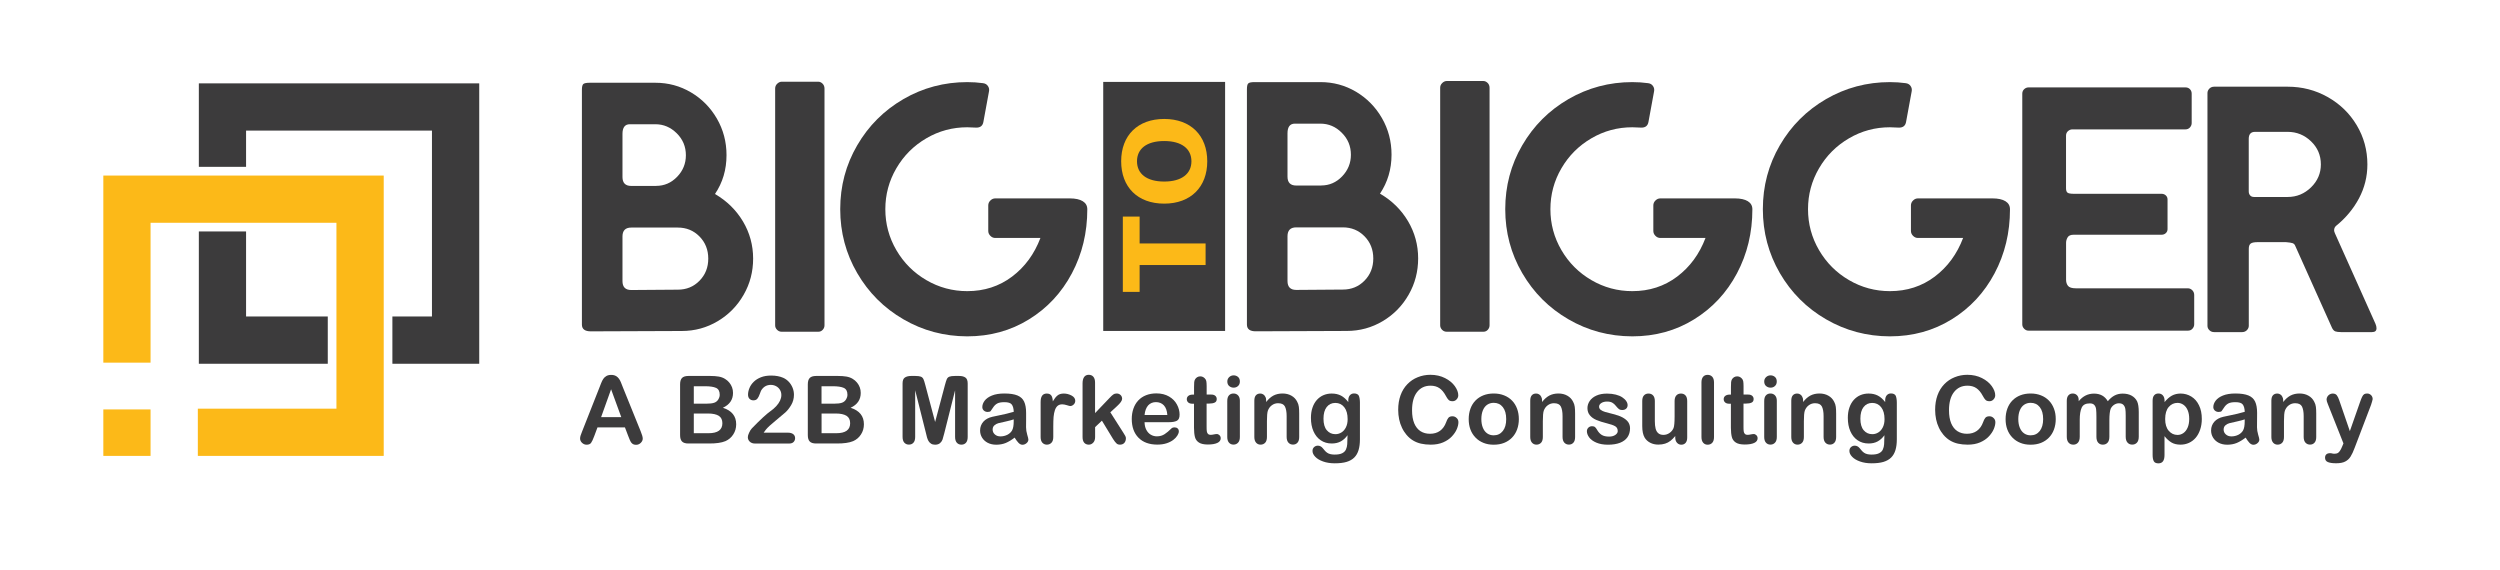
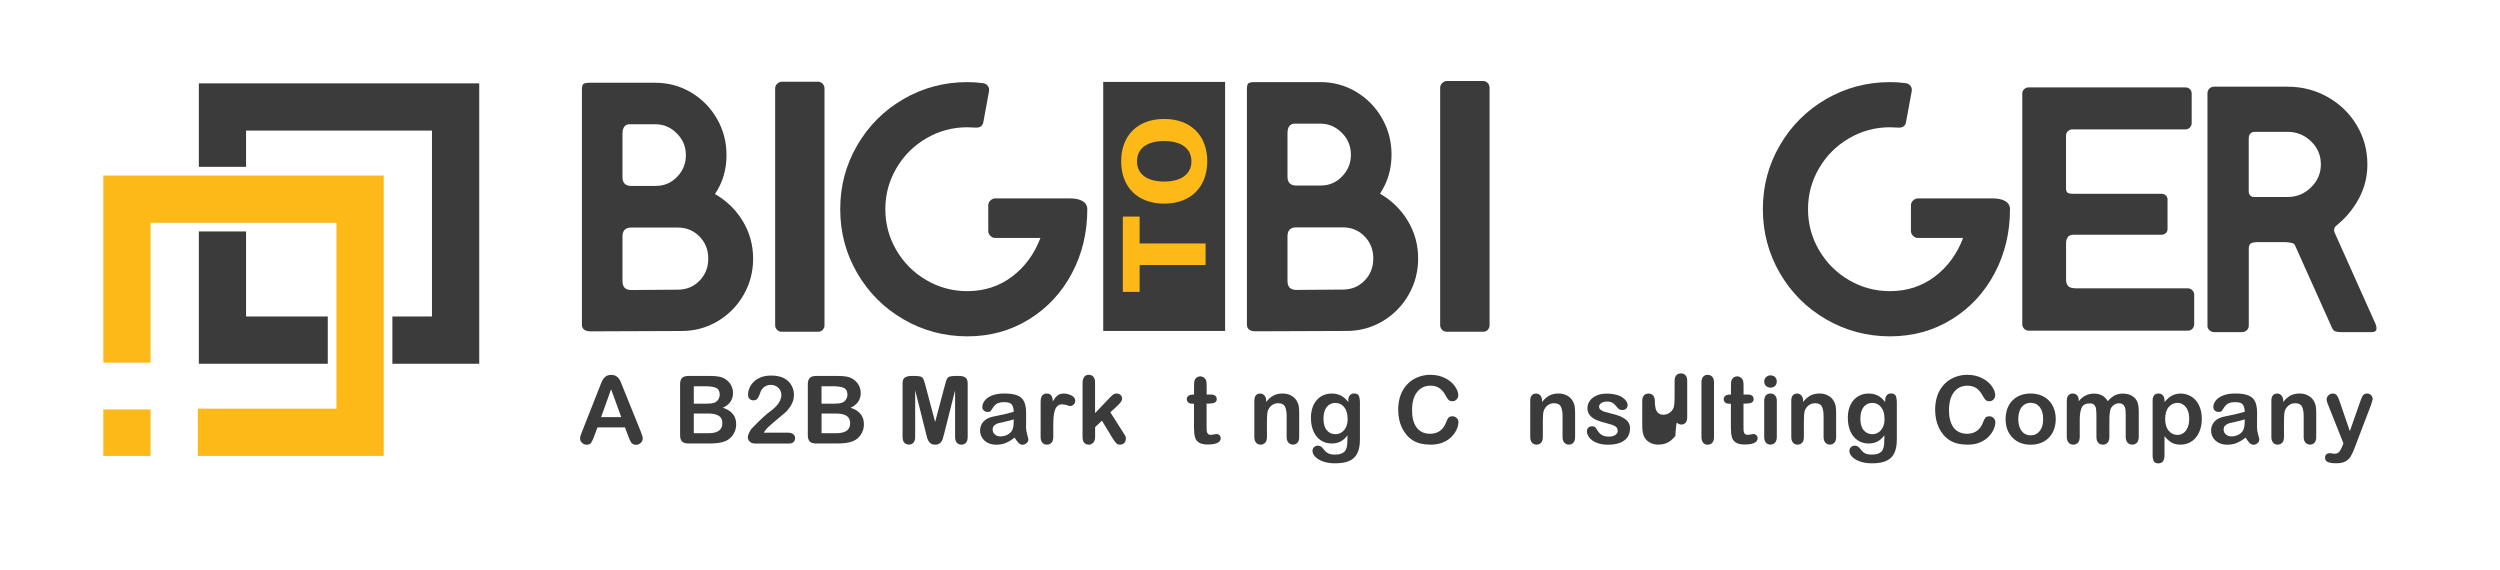
<svg xmlns="http://www.w3.org/2000/svg" version="1.1" id="Layer_1" x="0px" y="0px" viewBox="0 0 496 113" style="enable-background:new 0 0 496 113;" xml:space="preserve">
  <style type="text/css">
	.st0{fill:#3C3B3C;}
	.st1{fill:#FCB918;}
</style>
  <g>
    <rect x="218.88" y="16.25" class="st0" width="24.18" height="49.41" />
    <path class="st0" d="M115.45,64.4V17.84c0-0.61,0.09-1,0.28-1.17c0.18-0.16,0.6-0.25,1.25-0.25h13.06c2.55,0,4.9,0.64,7.05,1.91   c2.15,1.27,3.87,3.01,5.14,5.2c1.27,2.2,1.91,4.61,1.91,7.25c0,2.88-0.76,5.45-2.29,7.71c2.36,1.37,4.21,3.19,5.56,5.45   c1.34,2.26,2.01,4.72,2.01,7.36c0,2.6-0.62,4.99-1.88,7.18c-1.25,2.19-2.96,3.94-5.14,5.24c-2.18,1.3-4.56,1.95-7.15,1.95   l-17.99,0.07C116.05,65.75,115.45,65.3,115.45,64.4 M130.17,36.88c1.62,0,3.01-0.6,4.17-1.8c1.16-1.2,1.74-2.63,1.74-4.28   c0-1.7-0.6-3.15-1.81-4.35c-1.21-1.2-2.62-1.8-4.24-1.8h-5.07c-0.97,0-1.46,0.64-1.46,1.91v8.56c0,1.18,0.58,1.77,1.74,1.77H130.17   z M134.48,57.47c1.71,0,3.15-0.59,4.3-1.77c1.16-1.18,1.74-2.64,1.74-4.39c0-1.74-0.58-3.21-1.74-4.39   c-1.16-1.18-2.59-1.77-4.3-1.77h-9.24c-1.16,0-1.74,0.59-1.74,1.77v8.85c0,1.18,0.58,1.77,1.74,1.77L134.48,57.47z" />
    <path class="st0" d="M154.17,65.43c-0.26-0.26-0.38-0.55-0.38-0.88V17.56c0-0.38,0.14-0.7,0.42-0.96c0.28-0.26,0.58-0.39,0.9-0.39   h7.22c0.32,0,0.61,0.13,0.87,0.39c0.25,0.26,0.38,0.58,0.38,0.96v46.99c0,0.33-0.12,0.63-0.35,0.88c-0.23,0.26-0.53,0.39-0.9,0.39   h-7.22C154.73,65.82,154.42,65.69,154.17,65.43" />
    <path class="st0" d="M179.24,63.35c-3.87-2.24-6.92-5.3-9.17-9.17c-2.25-3.87-3.37-8.09-3.37-12.68s1.12-8.81,3.37-12.67   c2.25-3.87,5.3-6.92,9.17-9.17c3.86-2.24,8.09-3.37,12.67-3.37c1.06,0,2.11,0.07,3.12,0.21c0.42,0.05,0.74,0.23,0.97,0.56   c0.23,0.33,0.3,0.7,0.21,1.11l-1.11,6.04c-0.14,0.74-0.6,1.11-1.39,1.11l-1.81-0.07c-2.92,0-5.63,0.73-8.12,2.19   c-2.5,1.46-4.48,3.44-5.94,5.94c-1.46,2.5-2.19,5.21-2.19,8.12c0,2.92,0.73,5.63,2.19,8.13c1.46,2.5,3.44,4.48,5.94,5.94   c2.5,1.46,5.21,2.19,8.12,2.19c3.38,0,6.34-0.96,8.89-2.88c2.55-1.92,4.42-4.48,5.63-7.67h-8.96c-0.37,0-0.7-0.14-0.97-0.42   c-0.28-0.28-0.42-0.6-0.42-0.97v-5.07c0-0.37,0.14-0.7,0.42-0.97c0.28-0.28,0.6-0.42,0.97-0.42h14.79c1.11,0,1.97,0.19,2.57,0.56   c0.6,0.37,0.9,0.9,0.9,1.6c0,4.63-1.02,8.87-3.06,12.71c-2.04,3.84-4.87,6.89-8.51,9.13c-3.64,2.25-7.72,3.37-12.26,3.37   C187.33,66.72,183.1,65.6,179.24,63.35" />
    <path class="st0" d="M247.39,64.4V17.71c0-0.62,0.09-1.01,0.28-1.17c0.18-0.17,0.6-0.25,1.25-0.25h13.06c2.55,0,4.9,0.64,7.05,1.91   c2.15,1.28,3.87,3.02,5.14,5.22c1.27,2.2,1.91,4.62,1.91,7.27c0,2.88-0.77,5.46-2.29,7.73c2.36,1.37,4.21,3.19,5.56,5.46   c1.34,2.27,2.01,4.73,2.01,7.38c0,2.6-0.62,5-1.88,7.2c-1.25,2.2-2.96,3.95-5.14,5.25c-2.18,1.3-4.56,1.95-7.15,1.95l-17.99,0.07   C247.99,65.75,247.39,65.3,247.39,64.4 M262.11,36.8c1.62,0,3.01-0.6,4.17-1.81c1.16-1.21,1.74-2.64,1.74-4.29   c0-1.7-0.6-3.16-1.81-4.36c-1.2-1.21-2.62-1.81-4.24-1.81h-5.07c-0.97,0-1.46,0.64-1.46,1.92v8.59c0,1.18,0.58,1.77,1.74,1.77   H262.11z M266.42,57.45c1.71,0,3.15-0.59,4.3-1.77c1.16-1.18,1.74-2.65,1.74-4.4c0-1.75-0.58-3.22-1.74-4.4   c-1.16-1.18-2.59-1.77-4.3-1.77h-9.24c-1.16,0-1.74,0.59-1.74,1.77v8.87c0,1.18,0.58,1.77,1.74,1.77L266.42,57.45z" />
    <path class="st0" d="M286.11,65.43c-0.25-0.26-0.38-0.56-0.38-0.89V17.42c0-0.38,0.14-0.7,0.42-0.96c0.28-0.26,0.58-0.39,0.9-0.39   h7.23c0.32,0,0.61,0.13,0.87,0.39c0.25,0.26,0.38,0.58,0.38,0.96v47.12c0,0.33-0.12,0.63-0.35,0.89c-0.23,0.26-0.53,0.39-0.9,0.39   h-7.23C286.67,65.82,286.36,65.69,286.11,65.43" />
-     <path class="st0" d="M311.18,63.35c-3.87-2.24-6.92-5.3-9.17-9.17c-2.25-3.87-3.37-8.09-3.37-12.68s1.12-8.81,3.37-12.67   c2.25-3.87,5.3-6.92,9.17-9.17c3.87-2.24,8.09-3.37,12.67-3.37c1.07,0,2.11,0.07,3.13,0.21c0.42,0.05,0.74,0.23,0.97,0.56   c0.23,0.33,0.3,0.7,0.21,1.11l-1.11,6.04c-0.14,0.74-0.6,1.11-1.39,1.11l-1.81-0.07c-2.92,0-5.63,0.73-8.12,2.19   c-2.5,1.46-4.48,3.44-5.94,5.94c-1.46,2.5-2.19,5.21-2.19,8.12c0,2.92,0.73,5.63,2.19,8.13c1.46,2.5,3.44,4.48,5.94,5.94   c2.5,1.46,5.21,2.19,8.12,2.19c3.38,0,6.34-0.96,8.89-2.88c2.55-1.92,4.42-4.48,5.63-7.67h-8.96c-0.37,0-0.7-0.14-0.97-0.42   c-0.28-0.28-0.42-0.6-0.42-0.97v-5.07c0-0.37,0.14-0.7,0.42-0.97c0.28-0.28,0.6-0.42,0.97-0.42h14.79c1.11,0,1.97,0.19,2.57,0.56   c0.6,0.37,0.9,0.9,0.9,1.6c0,4.63-1.02,8.87-3.06,12.71c-2.04,3.84-4.87,6.89-8.51,9.13c-3.63,2.25-7.72,3.37-12.26,3.37   C319.27,66.72,315.04,65.6,311.18,63.35" />
    <path class="st0" d="M362.29,63.35c-3.87-2.24-6.92-5.3-9.17-9.17c-2.24-3.87-3.37-8.09-3.37-12.68s1.12-8.81,3.37-12.67   c2.25-3.87,5.3-6.92,9.17-9.17c3.87-2.24,8.09-3.37,12.68-3.37c1.06,0,2.11,0.07,3.12,0.21c0.42,0.05,0.74,0.23,0.97,0.56   c0.23,0.33,0.3,0.7,0.21,1.11l-1.11,6.04c-0.14,0.74-0.6,1.11-1.39,1.11l-1.81-0.07c-2.92,0-5.63,0.73-8.12,2.19   c-2.5,1.46-4.48,3.44-5.94,5.94c-1.46,2.5-2.19,5.21-2.19,8.12c0,2.92,0.73,5.63,2.19,8.13c1.46,2.5,3.44,4.48,5.94,5.94   c2.5,1.46,5.21,2.19,8.12,2.19c3.38,0,6.34-0.96,8.89-2.88c2.55-1.92,4.42-4.48,5.63-7.67h-8.96c-0.37,0-0.69-0.14-0.97-0.42   c-0.28-0.28-0.42-0.6-0.42-0.97v-5.07c0-0.37,0.14-0.7,0.42-0.97c0.28-0.28,0.6-0.42,0.97-0.42h14.79c1.11,0,1.97,0.19,2.57,0.56   c0.6,0.37,0.9,0.9,0.9,1.6c0,4.63-1.02,8.87-3.06,12.71c-2.04,3.84-4.87,6.89-8.51,9.13c-3.64,2.25-7.72,3.37-12.26,3.37   C370.38,66.72,366.16,65.6,362.29,63.35" />
    <path class="st0" d="M401.6,65.23c-0.25-0.25-0.38-0.54-0.38-0.87V18.59c0-0.37,0.13-0.67,0.38-0.9c0.25-0.23,0.54-0.35,0.87-0.35   h31.11c0.37,0,0.67,0.11,0.9,0.35c0.23,0.23,0.35,0.53,0.35,0.9v5.83c0,0.32-0.12,0.61-0.35,0.87c-0.23,0.25-0.53,0.38-0.9,0.38   h-22.43c-0.32,0-0.61,0.12-0.87,0.35c-0.25,0.23-0.38,0.53-0.38,0.9v10.21v0.21c0,0.42,0.09,0.71,0.28,0.87   c0.18,0.16,0.63,0.24,1.32,0.24h17.36c0.32,0,0.6,0.1,0.83,0.31c0.23,0.21,0.35,0.48,0.35,0.8v5.9c0,0.32-0.12,0.59-0.35,0.8   c-0.23,0.21-0.51,0.31-0.83,0.31h-17.43c-0.6,0-1.01,0.17-1.21,0.52c-0.21,0.35-0.31,0.71-0.31,1.08v7.36   c0,0.46,0.13,0.86,0.38,1.18c0.25,0.32,0.78,0.49,1.56,0.49h22.23c0.32,0,0.61,0.13,0.87,0.38c0.25,0.26,0.38,0.57,0.38,0.94v5.83   c0,0.32-0.12,0.61-0.35,0.87c-0.23,0.26-0.53,0.38-0.9,0.38h-31.6C402.14,65.61,401.85,65.48,401.6,65.23" />
    <path class="st0" d="M438.34,65.51c-0.26-0.25-0.38-0.54-0.38-0.87V18.45c0-0.32,0.13-0.61,0.38-0.87   c0.25-0.25,0.57-0.38,0.94-0.38h14.58c2.87,0,5.52,0.68,7.95,2.05c2.43,1.37,4.35,3.23,5.76,5.59c1.41,2.36,2.12,4.96,2.12,7.78   c0,2.41-0.56,4.65-1.67,6.74c-1.11,2.08-2.62,3.89-4.51,5.42c-0.28,0.23-0.42,0.53-0.42,0.9c0,0.14,0.02,0.25,0.07,0.35   c0.05,0.09,0.07,0.16,0.07,0.21l8.06,17.99c0.14,0.32,0.21,0.62,0.21,0.9c0,0.51-0.3,0.76-0.9,0.76h-6.11   c-0.51,0-0.89-0.05-1.15-0.14c-0.25-0.09-0.48-0.32-0.66-0.69l-7.29-16.25c-0.1-0.28-0.27-0.46-0.52-0.56   c-0.26-0.09-0.71-0.16-1.35-0.21h-5.56c-0.69,0-1.17,0.09-1.42,0.28c-0.25,0.19-0.38,0.53-0.38,1.04v15.28   c0,0.32-0.13,0.61-0.38,0.87c-0.25,0.25-0.57,0.38-0.94,0.38h-5.56C438.9,65.89,438.59,65.76,438.34,65.51 M453.86,39.08   c1.81,0,3.35-0.64,4.65-1.91c1.3-1.27,1.95-2.79,1.95-4.55c0-1.81-0.65-3.33-1.95-4.58c-1.3-1.25-2.85-1.88-4.65-1.88h-6.46   c-0.83,0-1.25,0.46-1.25,1.39v10.42c0,0.32,0.09,0.59,0.28,0.8c0.18,0.21,0.44,0.31,0.76,0.31H453.86z" />
    <g>
      <rect x="20.5" y="81.23" class="st1" width="9.37" height="9.22" />
      <polygon class="st1" points="20.5,34.83 20.5,71.95 29.87,71.95 29.87,44.2 66.75,44.2 66.75,81.08 39.25,81.08 39.25,90.45     76.13,90.45 76.13,34.83   " />
      <polygon class="st0" points="39.45,45.92 39.45,72.17 65.03,72.17 65.03,62.79 48.82,62.79 48.82,45.92   " />
      <polygon class="st0" points="39.45,16.54 39.45,33.1 48.82,33.1 48.82,25.91 85.7,25.91 85.7,62.79 77.85,62.79 77.85,72.17     95.08,72.17 95.08,16.54   " />
    </g>
    <polygon class="st1" points="226.1,48.3 239.19,48.3 239.19,52.58 226.1,52.58 226.1,57.91 222.77,57.91 222.77,42.97 226.1,42.97     " />
    <path class="st1" d="M230.98,23.6c5.26,0,8.54,3.28,8.54,8.4c0,5.11-3.28,8.4-8.54,8.4c-5.28,0-8.54-3.28-8.54-8.4   C222.44,26.88,225.7,23.6,230.98,23.6 M230.98,27.98c-3.5,0-5.4,1.55-5.4,4.02c0,2.47,1.91,4.02,5.4,4.02c3.47,0,5.4-1.55,5.4-4.02   C236.38,29.53,234.45,27.98,230.98,27.98" />
    <g>
      <path class="st0" d="M124.63,86.48l-0.64-1.68h-5.45l-0.64,1.72c-0.25,0.67-0.46,1.12-0.64,1.36c-0.18,0.23-0.47,0.35-0.87,0.35    c-0.34,0-0.64-0.12-0.91-0.37c-0.26-0.25-0.39-0.53-0.39-0.85c0-0.18,0.03-0.37,0.09-0.57c0.06-0.19,0.16-0.47,0.3-0.81l3.43-8.7    c0.1-0.25,0.21-0.55,0.35-0.9c0.14-0.35,0.28-0.64,0.44-0.87c0.16-0.23,0.36-0.42,0.61-0.56c0.25-0.14,0.56-0.22,0.94-0.22    c0.38,0,0.69,0.07,0.95,0.22c0.25,0.14,0.46,0.33,0.61,0.55c0.16,0.23,0.29,0.47,0.39,0.73c0.11,0.26,0.24,0.6,0.41,1.04l3.5,8.65    c0.27,0.66,0.41,1.14,0.41,1.44c0,0.31-0.13,0.6-0.39,0.85c-0.26,0.26-0.57,0.39-0.94,0.39c-0.21,0-0.4-0.04-0.55-0.11    c-0.15-0.08-0.28-0.18-0.38-0.31c-0.1-0.13-0.22-0.33-0.33-0.6C124.82,86.92,124.72,86.68,124.63,86.48z M119.26,82.76h4    l-2.02-5.53L119.26,82.76z" />
      <path class="st0" d="M140.68,87.99h-4.1c-0.59,0-1.01-0.13-1.27-0.4s-0.38-0.69-0.38-1.27V76.26c0-0.59,0.13-1.02,0.39-1.28    c0.26-0.26,0.68-0.39,1.26-0.39h4.34c0.64,0,1.19,0.04,1.66,0.12c0.47,0.08,0.89,0.23,1.26,0.46c0.32,0.19,0.6,0.43,0.84,0.72    c0.24,0.29,0.43,0.61,0.56,0.96c0.13,0.35,0.19,0.72,0.19,1.11c0,1.34-0.67,2.32-2.01,2.94c1.76,0.56,2.64,1.65,2.64,3.27    c0,0.75-0.19,1.42-0.58,2.02c-0.38,0.6-0.9,1.04-1.55,1.33c-0.41,0.17-0.88,0.29-1.41,0.36C142,87.96,141.38,87.99,140.68,87.99z     M137.65,76.63v3.46h2.49c0.68,0,1.2-0.06,1.57-0.19c0.37-0.13,0.65-0.37,0.85-0.73c0.15-0.26,0.23-0.54,0.23-0.86    c0-0.68-0.24-1.13-0.72-1.35c-0.48-0.22-1.22-0.33-2.2-0.33H137.65z M140.47,82.04h-2.82v3.91h2.92c1.83,0,2.75-0.66,2.75-1.98    c0-0.68-0.24-1.17-0.71-1.47C142.13,82.2,141.42,82.04,140.47,82.04z" />
      <path class="st0" d="M151.51,85.84h4.77c0.48,0,0.84,0.1,1.09,0.29c0.25,0.2,0.38,0.46,0.38,0.8c0,0.3-0.1,0.55-0.3,0.76    c-0.2,0.21-0.5,0.31-0.9,0.31h-6.73c-0.46,0-0.81-0.13-1.07-0.38c-0.26-0.25-0.38-0.55-0.38-0.89c0-0.22,0.08-0.51,0.25-0.87    c0.16-0.36,0.34-0.65,0.54-0.86c0.81-0.84,1.54-1.56,2.19-2.16c0.65-0.6,1.12-0.99,1.4-1.18c0.5-0.35,0.92-0.71,1.25-1.07    c0.33-0.36,0.58-0.72,0.76-1.1c0.17-0.37,0.26-0.74,0.26-1.1c0-0.39-0.09-0.74-0.28-1.05c-0.19-0.31-0.44-0.55-0.76-0.72    c-0.32-0.17-0.67-0.26-1.05-0.26c-0.8,0-1.43,0.35-1.88,1.05c-0.06,0.09-0.16,0.34-0.31,0.75c-0.14,0.41-0.3,0.72-0.48,0.94    c-0.18,0.22-0.44,0.33-0.79,0.33c-0.3,0-0.56-0.1-0.76-0.3c-0.2-0.2-0.3-0.48-0.3-0.82c0-0.42,0.09-0.86,0.28-1.32    c0.19-0.46,0.47-0.87,0.85-1.24c0.37-0.37,0.85-0.67,1.43-0.9c0.58-0.23,1.25-0.34,2.02-0.34c0.93,0,1.73,0.15,2.39,0.44    c0.43,0.19,0.8,0.46,1.12,0.8c0.32,0.34,0.57,0.74,0.75,1.18c0.18,0.45,0.27,0.91,0.27,1.39c0,0.76-0.19,1.44-0.56,2.06    s-0.76,1.1-1.15,1.45c-0.39,0.35-1.04,0.9-1.96,1.65c-0.92,0.75-1.55,1.33-1.89,1.75C151.81,85.41,151.66,85.61,151.51,85.84z" />
      <path class="st0" d="M166.02,87.99h-4.1c-0.59,0-1.01-0.13-1.27-0.4s-0.38-0.69-0.38-1.27V76.26c0-0.59,0.13-1.02,0.39-1.28    s0.68-0.39,1.26-0.39h4.34c0.64,0,1.19,0.04,1.66,0.12c0.47,0.08,0.89,0.23,1.26,0.46c0.32,0.19,0.6,0.43,0.84,0.72    c0.24,0.29,0.43,0.61,0.56,0.96c0.13,0.35,0.19,0.72,0.19,1.11c0,1.34-0.67,2.32-2.01,2.94c1.76,0.56,2.64,1.65,2.64,3.27    c0,0.75-0.19,1.42-0.58,2.02c-0.38,0.6-0.9,1.04-1.55,1.33c-0.41,0.17-0.88,0.29-1.41,0.36    C167.34,87.96,166.72,87.99,166.02,87.99z M162.99,76.63v3.46h2.49c0.68,0,1.2-0.06,1.57-0.19c0.37-0.13,0.65-0.37,0.85-0.73    c0.15-0.26,0.23-0.54,0.23-0.86c0-0.68-0.24-1.13-0.72-1.35c-0.48-0.22-1.22-0.33-2.2-0.33H162.99z M165.82,82.04h-2.82v3.91h2.92    c1.83,0,2.75-0.66,2.75-1.98c0-0.68-0.24-1.17-0.71-1.47C167.47,82.2,166.76,82.04,165.82,82.04z" />
      <path class="st0" d="M183.72,85.97l-2.15-8.54v9.25c0,0.51-0.11,0.9-0.34,1.15c-0.23,0.26-0.53,0.38-0.91,0.38    c-0.37,0-0.66-0.13-0.9-0.38c-0.23-0.25-0.35-0.64-0.35-1.16V76.08c0-0.58,0.15-0.98,0.46-1.18c0.3-0.2,0.72-0.31,1.23-0.31h0.84    c0.51,0,0.87,0.05,1.1,0.14c0.23,0.09,0.4,0.26,0.51,0.49c0.11,0.24,0.23,0.62,0.37,1.16l1.95,7.34l1.95-7.34    c0.14-0.54,0.27-0.92,0.37-1.16c0.11-0.24,0.28-0.4,0.51-0.49c0.23-0.09,0.6-0.14,1.1-0.14h0.84c0.52,0,0.93,0.1,1.23,0.31    c0.3,0.2,0.46,0.6,0.46,1.18v10.61c0,0.51-0.11,0.9-0.34,1.15c-0.23,0.26-0.53,0.38-0.92,0.38c-0.36,0-0.66-0.13-0.89-0.38    c-0.23-0.26-0.35-0.64-0.35-1.15v-9.25l-2.15,8.54c-0.14,0.55-0.25,0.96-0.34,1.22c-0.09,0.26-0.25,0.5-0.49,0.71    c-0.24,0.21-0.57,0.32-0.99,0.32c-0.32,0-0.59-0.07-0.8-0.21s-0.39-0.31-0.51-0.53s-0.22-0.45-0.29-0.71    C183.86,86.52,183.79,86.25,183.72,85.97z" />
      <path class="st0" d="M201.3,86.82c-0.6,0.47-1.19,0.82-1.75,1.06c-0.56,0.23-1.2,0.35-1.9,0.35c-0.64,0-1.2-0.13-1.69-0.38    c-0.48-0.25-0.86-0.6-1.12-1.03c-0.26-0.43-0.39-0.9-0.39-1.41c0-0.68,0.22-1.26,0.65-1.75c0.43-0.48,1.03-0.8,1.78-0.97    c0.16-0.04,0.55-0.12,1.18-0.25c0.63-0.13,1.16-0.25,1.61-0.35c0.45-0.11,0.93-0.24,1.46-0.39c-0.03-0.66-0.16-1.14-0.4-1.45    c-0.23-0.31-0.72-0.46-1.46-0.46c-0.63,0-1.11,0.09-1.43,0.27c-0.32,0.18-0.59,0.44-0.82,0.8c-0.23,0.35-0.39,0.59-0.48,0.7    c-0.09,0.11-0.3,0.17-0.61,0.17c-0.28,0-0.52-0.09-0.73-0.27c-0.2-0.18-0.31-0.41-0.31-0.69c0-0.44,0.16-0.87,0.47-1.28    c0.31-0.41,0.8-0.76,1.45-1.02c0.66-0.27,1.48-0.4,2.46-0.4c1.1,0,1.96,0.13,2.59,0.39c0.63,0.26,1.07,0.67,1.33,1.23    c0.26,0.56,0.39,1.3,0.39,2.23c0,0.59,0,1.08,0,1.49c0,0.41-0.01,0.86-0.01,1.36c0,0.47,0.08,0.96,0.23,1.47    c0.16,0.51,0.23,0.84,0.23,0.98c0,0.26-0.12,0.49-0.36,0.7c-0.24,0.21-0.51,0.32-0.82,0.32c-0.26,0-0.51-0.12-0.76-0.36    C201.84,87.62,201.58,87.27,201.3,86.82z M201.13,83.2c-0.37,0.13-0.9,0.28-1.6,0.43c-0.7,0.15-1.18,0.26-1.45,0.33    c-0.27,0.07-0.52,0.21-0.77,0.41c-0.24,0.2-0.37,0.49-0.37,0.85c0,0.38,0.14,0.7,0.43,0.96c0.29,0.27,0.66,0.4,1.12,0.4    c0.49,0,0.95-0.11,1.37-0.32c0.42-0.22,0.72-0.5,0.92-0.84c0.23-0.38,0.34-1,0.34-1.87V83.2z" />
      <path class="st0" d="M208.97,84.62v2.08c0,0.51-0.12,0.89-0.36,1.14c-0.24,0.25-0.54,0.38-0.91,0.38c-0.36,0-0.65-0.13-0.89-0.38    c-0.23-0.26-0.35-0.63-0.35-1.13v-6.95c0-1.12,0.4-1.68,1.22-1.68c0.42,0,0.71,0.13,0.9,0.39c0.18,0.26,0.28,0.65,0.3,1.16    c0.3-0.51,0.6-0.9,0.92-1.16c0.31-0.26,0.73-0.39,1.26-0.39c0.52,0,1.03,0.13,1.53,0.39c0.49,0.26,0.74,0.61,0.74,1.04    c0,0.3-0.11,0.56-0.32,0.75c-0.21,0.2-0.44,0.3-0.68,0.3c-0.09,0-0.31-0.06-0.66-0.17c-0.35-0.11-0.66-0.17-0.93-0.17    c-0.37,0-0.66,0.1-0.9,0.29c-0.23,0.19-0.41,0.48-0.54,0.85c-0.13,0.38-0.22,0.83-0.27,1.35    C208.99,83.24,208.97,83.87,208.97,84.62z" />
      <path class="st0" d="M220.82,87.08l-2.2-3.62l-1.35,1.28v1.98c0,0.48-0.13,0.85-0.38,1.11s-0.54,0.39-0.87,0.39    c-0.38,0-0.69-0.13-0.91-0.38c-0.22-0.26-0.33-0.63-0.33-1.13V76.06c0-0.55,0.11-0.98,0.32-1.27c0.21-0.29,0.52-0.43,0.91-0.43    c0.38,0,0.69,0.13,0.91,0.39c0.23,0.26,0.34,0.65,0.34,1.16v6.05l2.81-2.94c0.35-0.37,0.61-0.62,0.8-0.75    c0.18-0.13,0.4-0.2,0.67-0.2c0.31,0,0.57,0.1,0.78,0.3c0.21,0.2,0.31,0.45,0.31,0.75c0,0.37-0.34,0.85-1.01,1.46l-1.33,1.22    l2.56,4.02c0.19,0.3,0.32,0.53,0.41,0.68c0.08,0.16,0.12,0.3,0.12,0.44c0,0.4-0.11,0.71-0.32,0.94s-0.5,0.34-0.85,0.34    c-0.3,0-0.54-0.08-0.7-0.25C221.32,87.81,221.1,87.51,220.82,87.08z" />
-       <path class="st0" d="M231.96,83.76h-4.88c0.01,0.57,0.12,1.07,0.34,1.5c0.22,0.43,0.52,0.76,0.89,0.98    c0.37,0.22,0.78,0.33,1.22,0.33c0.3,0,0.57-0.04,0.82-0.11c0.25-0.07,0.49-0.18,0.72-0.33c0.23-0.15,0.44-0.31,0.64-0.48    c0.19-0.17,0.45-0.4,0.76-0.7c0.13-0.11,0.31-0.16,0.55-0.16c0.26,0,0.46,0.07,0.62,0.21c0.16,0.14,0.24,0.34,0.24,0.59    c0,0.23-0.09,0.49-0.27,0.79c-0.18,0.3-0.44,0.59-0.8,0.87c-0.36,0.28-0.8,0.51-1.34,0.69c-0.54,0.18-1.16,0.27-1.86,0.27    c-1.6,0-2.85-0.46-3.74-1.37c-0.89-0.91-1.33-2.15-1.33-3.72c0-0.74,0.11-1.42,0.33-2.05c0.22-0.63,0.54-1.17,0.96-1.62    c0.42-0.45,0.94-0.8,1.55-1.04c0.61-0.24,1.3-0.36,2.05-0.36c0.97,0,1.81,0.21,2.51,0.62c0.7,0.41,1.22,0.94,1.57,1.6    c0.35,0.65,0.52,1.32,0.52,1.99c0,0.63-0.18,1.03-0.54,1.22C233.12,83.67,232.61,83.76,231.96,83.76z M227.08,82.34h4.52    c-0.06-0.85-0.29-1.49-0.69-1.92c-0.4-0.42-0.92-0.64-1.58-0.64c-0.62,0-1.13,0.22-1.53,0.64    C227.41,80.87,227.16,81.5,227.08,82.34z" />
      <path class="st0" d="M236.63,78.29h0.27v-1.5c0-0.4,0.01-0.72,0.03-0.95c0.02-0.23,0.08-0.43,0.18-0.59    c0.1-0.17,0.24-0.31,0.42-0.42c0.18-0.11,0.39-0.16,0.61-0.16c0.32,0,0.6,0.12,0.86,0.36c0.17,0.16,0.28,0.35,0.33,0.58    c0.04,0.23,0.07,0.55,0.07,0.97v1.7h0.91c0.35,0,0.62,0.08,0.81,0.25c0.19,0.17,0.28,0.38,0.28,0.64c0,0.34-0.13,0.57-0.4,0.7    c-0.27,0.13-0.64,0.2-1.14,0.2h-0.47v4.59c0,0.39,0.01,0.69,0.04,0.9c0.03,0.21,0.1,0.38,0.22,0.51c0.12,0.13,0.31,0.2,0.58,0.2    c0.15,0,0.34-0.03,0.59-0.08c0.25-0.05,0.44-0.08,0.59-0.08c0.2,0,0.38,0.08,0.54,0.24c0.16,0.16,0.24,0.36,0.24,0.6    c0,0.4-0.22,0.71-0.66,0.92c-0.44,0.21-1.07,0.32-1.89,0.32c-0.78,0-1.37-0.13-1.77-0.39c-0.4-0.26-0.67-0.62-0.79-1.09    c-0.12-0.46-0.19-1.08-0.19-1.86V80.1h-0.33c-0.36,0-0.63-0.09-0.82-0.26c-0.19-0.17-0.28-0.39-0.28-0.65s0.1-0.48,0.3-0.64    C235.96,78.38,236.25,78.29,236.63,78.29z" />
-       <path class="st0" d="M244.76,76.91c-0.35,0-0.64-0.11-0.89-0.32c-0.25-0.21-0.37-0.52-0.37-0.91c0-0.35,0.13-0.64,0.38-0.87    s0.55-0.34,0.88-0.34c0.32,0,0.61,0.1,0.86,0.31c0.25,0.21,0.37,0.51,0.37,0.91c0,0.38-0.12,0.68-0.37,0.9    C245.38,76.81,245.09,76.91,244.76,76.91z M245.99,79.49v7.21c0,0.5-0.12,0.88-0.36,1.13c-0.24,0.26-0.54,0.38-0.91,0.38    c-0.37,0-0.66-0.13-0.89-0.39c-0.23-0.26-0.34-0.64-0.34-1.12v-7.14c0-0.49,0.11-0.87,0.34-1.12c0.23-0.25,0.53-0.37,0.89-0.37    c0.37,0,0.67,0.12,0.91,0.37C245.87,78.7,245.99,79.05,245.99,79.49z" />
      <path class="st0" d="M251.21,79.46v0.3c0.44-0.58,0.92-1,1.44-1.28c0.52-0.27,1.12-0.41,1.8-0.41c0.66,0,1.25,0.14,1.76,0.43    c0.52,0.29,0.9,0.69,1.16,1.22c0.17,0.3,0.27,0.63,0.32,0.99c0.05,0.35,0.07,0.8,0.07,1.35v4.64c0,0.5-0.11,0.88-0.34,1.13    c-0.23,0.26-0.53,0.38-0.89,0.38c-0.37,0-0.67-0.13-0.91-0.39c-0.23-0.26-0.35-0.64-0.35-1.12v-4.16c0-0.82-0.12-1.45-0.34-1.89    c-0.23-0.44-0.68-0.65-1.37-0.65c-0.44,0-0.85,0.13-1.22,0.4c-0.37,0.27-0.63,0.63-0.8,1.09c-0.12,0.37-0.18,1.07-0.18,2.08v3.13    c0,0.51-0.12,0.89-0.35,1.14c-0.24,0.25-0.54,0.38-0.91,0.38c-0.36,0-0.66-0.13-0.89-0.39c-0.23-0.26-0.35-0.64-0.35-1.12v-7.21    c0-0.48,0.1-0.83,0.31-1.07c0.21-0.23,0.49-0.35,0.85-0.35c0.22,0,0.42,0.05,0.59,0.16c0.18,0.1,0.32,0.26,0.42,0.47    C251.16,78.9,251.21,79.16,251.21,79.46z" />
      <path class="st0" d="M269.81,79.9v7.25c0,0.83-0.09,1.54-0.27,2.14c-0.18,0.6-0.46,1.09-0.85,1.48c-0.39,0.39-0.9,0.68-1.53,0.87    c-0.63,0.19-1.42,0.28-2.35,0.28c-0.86,0-1.63-0.12-2.3-0.36c-0.68-0.24-1.2-0.55-1.56-0.93c-0.37-0.38-0.55-0.77-0.55-1.17    c0-0.3,0.1-0.55,0.31-0.75c0.21-0.19,0.46-0.29,0.75-0.29c0.37,0,0.69,0.16,0.96,0.48c0.13,0.16,0.27,0.33,0.42,0.5    c0.14,0.17,0.3,0.31,0.48,0.43c0.17,0.12,0.38,0.21,0.63,0.27c0.24,0.06,0.52,0.09,0.84,0.09c0.65,0,1.15-0.09,1.5-0.27    c0.36-0.18,0.61-0.43,0.75-0.75c0.14-0.32,0.23-0.67,0.25-1.04c0.02-0.37,0.04-0.96,0.06-1.78c-0.38,0.54-0.83,0.94-1.33,1.22    c-0.5,0.28-1.1,0.42-1.8,0.42c-0.84,0-1.56-0.21-2.19-0.64s-1.1-1.02-1.44-1.79c-0.34-0.77-0.5-1.65-0.5-2.66    c0-0.75,0.1-1.43,0.31-2.03c0.2-0.6,0.5-1.11,0.87-1.53c0.38-0.41,0.81-0.73,1.31-0.94c0.49-0.21,1.04-0.32,1.63-0.32    c0.71,0,1.32,0.14,1.84,0.41c0.52,0.27,1,0.7,1.45,1.28v-0.34c0-0.43,0.11-0.77,0.32-1.01c0.21-0.24,0.49-0.36,0.82-0.36    c0.48,0,0.8,0.16,0.96,0.47C269.73,78.86,269.81,79.31,269.81,79.9z M262.58,83.07c0,1.01,0.22,1.78,0.66,2.29    c0.44,0.52,1.01,0.78,1.71,0.78c0.42,0,0.81-0.11,1.17-0.33c0.37-0.22,0.67-0.56,0.9-1.01c0.23-0.45,0.35-0.99,0.35-1.63    c0-1.02-0.22-1.81-0.67-2.38c-0.45-0.57-1.04-0.85-1.77-0.85c-0.71,0-1.28,0.27-1.71,0.81C262.79,81.3,262.58,82.07,262.58,83.07z    " />
      <path class="st0" d="M289.35,83.76c0,0.43-0.11,0.89-0.32,1.38c-0.21,0.5-0.54,0.98-0.99,1.46c-0.45,0.48-1.03,0.87-1.73,1.17    c-0.7,0.3-1.52,0.45-2.45,0.45c-0.71,0-1.35-0.07-1.93-0.2c-0.58-0.13-1.1-0.34-1.58-0.63c-0.47-0.28-0.91-0.66-1.3-1.12    c-0.35-0.42-0.66-0.89-0.9-1.41c-0.25-0.52-0.44-1.08-0.56-1.67c-0.12-0.59-0.19-1.22-0.19-1.88c0-1.08,0.16-2.04,0.47-2.9    c0.31-0.85,0.76-1.58,1.35-2.19c0.59-0.61,1.27-1.07,2.06-1.38c0.79-0.32,1.62-0.48,2.51-0.48c1.08,0,2.05,0.22,2.9,0.65    c0.85,0.43,1.5,0.97,1.95,1.6c0.45,0.64,0.68,1.24,0.68,1.81c0,0.31-0.11,0.58-0.33,0.82c-0.22,0.24-0.48,0.36-0.8,0.36    c-0.35,0-0.61-0.08-0.78-0.25c-0.17-0.16-0.37-0.45-0.58-0.85c-0.35-0.66-0.77-1.16-1.25-1.49c-0.48-0.33-1.07-0.49-1.77-0.49    c-1.12,0-2,0.42-2.67,1.27c-0.66,0.85-0.99,2.05-0.99,3.61c0,1.04,0.15,1.91,0.44,2.6s0.71,1.21,1.24,1.55s1.16,0.51,1.88,0.51    c0.78,0,1.44-0.19,1.98-0.58c0.54-0.39,0.95-0.96,1.22-1.7c0.12-0.35,0.26-0.64,0.43-0.86c0.17-0.22,0.44-0.33,0.82-0.33    c0.32,0,0.6,0.11,0.83,0.34C289.24,83.15,289.35,83.43,289.35,83.76z" />
-       <path class="st0" d="M301.34,83.15c0,0.74-0.12,1.43-0.35,2.06s-0.57,1.17-1.01,1.62c-0.44,0.45-0.96,0.8-1.57,1.04    c-0.61,0.24-1.3,0.36-2.06,0.36c-0.76,0-1.43-0.12-2.04-0.37s-1.13-0.59-1.57-1.05c-0.44-0.45-0.78-0.99-1.01-1.61    c-0.23-0.62-0.34-1.3-0.34-2.05c0-0.76,0.12-1.45,0.35-2.08c0.23-0.63,0.56-1.16,1-1.61c0.43-0.44,0.96-0.79,1.57-1.03    s1.3-0.36,2.04-0.36c0.76,0,1.44,0.12,2.06,0.37c0.62,0.24,1.14,0.59,1.58,1.04c0.44,0.45,0.77,0.99,1,1.61    C301.22,81.71,301.34,82.4,301.34,83.15z M298.83,83.15c0-1.02-0.22-1.81-0.67-2.38c-0.45-0.57-1.05-0.85-1.81-0.85    c-0.49,0-0.92,0.13-1.29,0.38c-0.37,0.25-0.66,0.63-0.86,1.12c-0.2,0.49-0.3,1.07-0.3,1.73c0,0.65,0.1,1.22,0.3,1.71    c0.2,0.49,0.48,0.86,0.85,1.12c0.37,0.26,0.8,0.39,1.3,0.39c0.76,0,1.36-0.29,1.81-0.86C298.61,84.94,298.83,84.16,298.83,83.15z" />
      <path class="st0" d="M305.95,79.46v0.3c0.44-0.58,0.92-1,1.44-1.28c0.52-0.27,1.12-0.41,1.8-0.41c0.66,0,1.25,0.14,1.76,0.43    c0.52,0.29,0.9,0.69,1.16,1.22c0.17,0.3,0.27,0.63,0.32,0.99c0.05,0.35,0.07,0.8,0.07,1.35v4.64c0,0.5-0.11,0.88-0.34,1.13    c-0.23,0.26-0.53,0.38-0.89,0.38c-0.37,0-0.67-0.13-0.91-0.39c-0.23-0.26-0.35-0.64-0.35-1.12v-4.16c0-0.82-0.12-1.45-0.34-1.89    c-0.23-0.44-0.68-0.65-1.37-0.65c-0.44,0-0.85,0.13-1.22,0.4c-0.37,0.27-0.63,0.63-0.8,1.09c-0.12,0.37-0.18,1.07-0.18,2.08v3.13    c0,0.51-0.12,0.89-0.35,1.14c-0.24,0.25-0.54,0.38-0.91,0.38c-0.36,0-0.66-0.13-0.89-0.39c-0.23-0.26-0.35-0.64-0.35-1.12v-7.21    c0-0.48,0.1-0.83,0.31-1.07s0.49-0.35,0.85-0.35c0.22,0,0.42,0.05,0.59,0.16c0.18,0.1,0.32,0.26,0.42,0.47    C305.89,78.9,305.95,79.16,305.95,79.46z" />
      <path class="st0" d="M323.4,84.96c0,0.69-0.17,1.28-0.5,1.77c-0.34,0.49-0.83,0.86-1.49,1.12c-0.65,0.25-1.45,0.38-2.39,0.38    c-0.9,0-1.66-0.14-2.3-0.41c-0.64-0.27-1.11-0.62-1.42-1.03c-0.3-0.41-0.46-0.82-0.46-1.24c0-0.27,0.1-0.51,0.29-0.7    c0.19-0.19,0.44-0.29,0.74-0.29c0.26,0,0.46,0.06,0.6,0.19c0.14,0.13,0.27,0.31,0.4,0.54c0.26,0.45,0.56,0.78,0.92,1    c0.36,0.22,0.84,0.33,1.46,0.33c0.5,0,0.91-0.11,1.23-0.33c0.32-0.22,0.48-0.48,0.48-0.76c0-0.44-0.17-0.76-0.5-0.96    c-0.33-0.2-0.88-0.39-1.64-0.58c-0.86-0.21-1.56-0.44-2.1-0.67c-0.54-0.23-0.97-0.54-1.29-0.93c-0.32-0.38-0.48-0.86-0.48-1.42    c0-0.5,0.15-0.97,0.45-1.42c0.3-0.44,0.74-0.8,1.32-1.06c0.58-0.27,1.28-0.4,2.11-0.4c0.65,0,1.23,0.07,1.74,0.2    c0.51,0.13,0.95,0.31,1.29,0.54c0.34,0.23,0.61,0.48,0.79,0.75c0.18,0.27,0.27,0.54,0.27,0.8c0,0.29-0.1,0.52-0.29,0.7    c-0.19,0.18-0.46,0.27-0.82,0.27c-0.26,0-0.47-0.07-0.65-0.22c-0.18-0.15-0.39-0.37-0.62-0.66c-0.19-0.24-0.41-0.44-0.67-0.58    c-0.26-0.15-0.6-0.22-1.04-0.22c-0.45,0-0.83,0.1-1.12,0.29c-0.3,0.19-0.45,0.43-0.45,0.72c0,0.26,0.11,0.48,0.33,0.64    c0.22,0.17,0.52,0.31,0.89,0.42c0.37,0.11,0.88,0.24,1.54,0.4c0.77,0.19,1.41,0.41,1.9,0.68s0.86,0.57,1.12,0.93    C323.27,84.1,323.4,84.5,323.4,84.96z" />
-       <path class="st0" d="M332.37,86.82V86.5c-0.3,0.38-0.61,0.69-0.94,0.95c-0.33,0.26-0.69,0.45-1.08,0.57    c-0.39,0.12-0.84,0.19-1.33,0.19c-0.6,0-1.14-0.12-1.62-0.37c-0.48-0.25-0.85-0.59-1.11-1.03c-0.31-0.53-0.47-1.29-0.47-2.29    v-4.95c0-0.5,0.11-0.87,0.34-1.12c0.23-0.25,0.52-0.37,0.9-0.37c0.38,0,0.68,0.12,0.91,0.37c0.23,0.25,0.35,0.62,0.35,1.12v4    c0,0.58,0.05,1.07,0.15,1.46s0.27,0.7,0.53,0.92c0.25,0.22,0.6,0.33,1.03,0.33c0.42,0,0.82-0.12,1.19-0.37    c0.37-0.25,0.64-0.58,0.81-0.98c0.14-0.35,0.21-1.13,0.21-2.32v-3.04c0-0.49,0.12-0.87,0.35-1.12c0.23-0.25,0.53-0.37,0.91-0.37    c0.37,0,0.67,0.12,0.9,0.37c0.23,0.25,0.34,0.62,0.34,1.12v7.23c0,0.48-0.11,0.83-0.32,1.07c-0.22,0.24-0.5,0.36-0.84,0.36    c-0.34,0-0.62-0.12-0.85-0.37S332.37,87.26,332.37,86.82z" />
+       <path class="st0" d="M332.37,86.82V86.5c-0.3,0.38-0.61,0.69-0.94,0.95c-0.33,0.26-0.69,0.45-1.08,0.57    c-0.39,0.12-0.84,0.19-1.33,0.19c-0.6,0-1.14-0.12-1.62-0.37c-0.48-0.25-0.85-0.59-1.11-1.03c-0.31-0.53-0.47-1.29-0.47-2.29    v-4.95c0-0.5,0.11-0.87,0.34-1.12c0.23-0.25,0.52-0.37,0.9-0.37c0.38,0,0.68,0.12,0.91,0.37c0.23,0.25,0.35,0.62,0.35,1.12c0,0.58,0.05,1.07,0.15,1.46s0.27,0.7,0.53,0.92c0.25,0.22,0.6,0.33,1.03,0.33c0.42,0,0.82-0.12,1.19-0.37    c0.37-0.25,0.64-0.58,0.81-0.98c0.14-0.35,0.21-1.13,0.21-2.32v-3.04c0-0.49,0.12-0.87,0.35-1.12c0.23-0.25,0.53-0.37,0.91-0.37    c0.37,0,0.67,0.12,0.9,0.37c0.23,0.25,0.34,0.62,0.34,1.12v7.23c0,0.48-0.11,0.83-0.32,1.07c-0.22,0.24-0.5,0.36-0.84,0.36    c-0.34,0-0.62-0.12-0.85-0.37S332.37,87.26,332.37,86.82z" />
      <path class="st0" d="M337.57,86.71V75.88c0-0.5,0.11-0.88,0.33-1.13c0.22-0.26,0.52-0.38,0.9-0.38c0.38,0,0.68,0.13,0.91,0.38    c0.23,0.25,0.35,0.63,0.35,1.14v10.82c0,0.51-0.12,0.89-0.35,1.14c-0.23,0.25-0.54,0.38-0.91,0.38c-0.37,0-0.66-0.13-0.89-0.39    C337.68,87.57,337.57,87.19,337.57,86.71z" />
      <path class="st0" d="M343.15,78.29h0.27v-1.5c0-0.4,0.01-0.72,0.03-0.95s0.08-0.43,0.18-0.59c0.1-0.17,0.24-0.31,0.42-0.42    c0.18-0.11,0.39-0.16,0.61-0.16c0.32,0,0.6,0.12,0.86,0.36c0.17,0.16,0.28,0.35,0.33,0.58c0.04,0.23,0.07,0.55,0.07,0.97v1.7h0.91    c0.35,0,0.62,0.08,0.81,0.25c0.19,0.17,0.28,0.38,0.28,0.64c0,0.34-0.13,0.57-0.4,0.7c-0.27,0.13-0.64,0.2-1.14,0.2h-0.47v4.59    c0,0.39,0.01,0.69,0.04,0.9c0.03,0.21,0.1,0.38,0.22,0.51c0.12,0.13,0.31,0.2,0.58,0.2c0.15,0,0.34-0.03,0.59-0.08    c0.25-0.05,0.44-0.08,0.59-0.08c0.2,0,0.38,0.08,0.54,0.24c0.16,0.16,0.24,0.36,0.24,0.6c0,0.4-0.22,0.71-0.66,0.92    c-0.44,0.21-1.07,0.32-1.89,0.32c-0.78,0-1.37-0.13-1.77-0.39c-0.4-0.26-0.67-0.62-0.79-1.09c-0.12-0.46-0.19-1.08-0.19-1.86V80.1    h-0.33c-0.36,0-0.63-0.09-0.82-0.26s-0.28-0.39-0.28-0.65s0.1-0.48,0.3-0.64C342.49,78.38,342.78,78.29,343.15,78.29z" />
      <path class="st0" d="M351.28,76.91c-0.35,0-0.64-0.11-0.89-0.32c-0.25-0.21-0.37-0.52-0.37-0.91c0-0.35,0.13-0.64,0.38-0.87    c0.25-0.23,0.55-0.34,0.88-0.34c0.32,0,0.61,0.1,0.86,0.31c0.25,0.21,0.37,0.51,0.37,0.91c0,0.38-0.12,0.68-0.37,0.9    C351.91,76.81,351.62,76.91,351.28,76.91z M352.52,79.49v7.21c0,0.5-0.12,0.88-0.36,1.13c-0.24,0.26-0.54,0.38-0.91,0.38    c-0.37,0-0.66-0.13-0.89-0.39c-0.23-0.26-0.34-0.64-0.34-1.12v-7.14c0-0.49,0.11-0.87,0.34-1.12c0.23-0.25,0.53-0.37,0.89-0.37    c0.37,0,0.67,0.12,0.91,0.37C352.4,78.7,352.52,79.05,352.52,79.49z" />
      <path class="st0" d="M357.74,79.46v0.3c0.44-0.58,0.92-1,1.44-1.28c0.52-0.27,1.12-0.41,1.8-0.41c0.66,0,1.25,0.14,1.76,0.43    c0.52,0.29,0.9,0.69,1.16,1.22c0.17,0.3,0.27,0.63,0.32,0.99c0.05,0.35,0.07,0.8,0.07,1.35v4.64c0,0.5-0.11,0.88-0.34,1.13    c-0.23,0.26-0.53,0.38-0.89,0.38c-0.37,0-0.67-0.13-0.91-0.39c-0.23-0.26-0.35-0.64-0.35-1.12v-4.16c0-0.82-0.12-1.45-0.34-1.89    c-0.23-0.44-0.68-0.65-1.37-0.65c-0.44,0-0.85,0.13-1.22,0.4c-0.37,0.27-0.63,0.63-0.8,1.09c-0.12,0.37-0.18,1.07-0.18,2.08v3.13    c0,0.51-0.12,0.89-0.35,1.14c-0.24,0.25-0.54,0.38-0.91,0.38c-0.36,0-0.66-0.13-0.89-0.39c-0.23-0.26-0.35-0.64-0.35-1.12v-7.21    c0-0.48,0.1-0.83,0.31-1.07c0.21-0.23,0.49-0.35,0.85-0.35c0.22,0,0.42,0.05,0.59,0.16c0.18,0.1,0.32,0.26,0.42,0.47    C357.68,78.9,357.74,79.16,357.74,79.46z" />
      <path class="st0" d="M376.33,79.9v7.25c0,0.83-0.09,1.54-0.27,2.14c-0.18,0.6-0.46,1.09-0.85,1.48c-0.39,0.39-0.9,0.68-1.53,0.87    c-0.63,0.19-1.42,0.28-2.35,0.28c-0.86,0-1.63-0.12-2.3-0.36c-0.68-0.24-1.2-0.55-1.56-0.93c-0.37-0.38-0.55-0.77-0.55-1.17    c0-0.3,0.1-0.55,0.31-0.75c0.21-0.19,0.46-0.29,0.75-0.29c0.37,0,0.69,0.16,0.96,0.48c0.13,0.16,0.27,0.33,0.42,0.5    c0.14,0.17,0.3,0.31,0.48,0.43c0.17,0.12,0.38,0.21,0.63,0.27c0.24,0.06,0.52,0.09,0.84,0.09c0.65,0,1.15-0.09,1.5-0.27    c0.36-0.18,0.61-0.43,0.75-0.75c0.14-0.32,0.23-0.67,0.25-1.04c0.02-0.37,0.04-0.96,0.06-1.78c-0.38,0.54-0.83,0.94-1.33,1.22    c-0.5,0.28-1.1,0.42-1.8,0.42c-0.84,0-1.56-0.21-2.19-0.64s-1.1-1.02-1.44-1.79c-0.34-0.77-0.5-1.65-0.5-2.66    c0-0.75,0.1-1.43,0.31-2.03c0.2-0.6,0.5-1.11,0.87-1.53c0.38-0.41,0.81-0.73,1.31-0.94c0.49-0.21,1.04-0.32,1.63-0.32    c0.71,0,1.32,0.14,1.84,0.41c0.52,0.27,1,0.7,1.45,1.28v-0.34c0-0.43,0.11-0.77,0.32-1.01c0.21-0.24,0.49-0.36,0.82-0.36    c0.48,0,0.8,0.16,0.96,0.47C376.25,78.86,376.33,79.31,376.33,79.9z M369.1,83.07c0,1.01,0.22,1.78,0.66,2.29    c0.44,0.52,1.01,0.78,1.71,0.78c0.42,0,0.81-0.11,1.17-0.33c0.37-0.22,0.67-0.56,0.9-1.01c0.23-0.45,0.35-0.99,0.35-1.63    c0-1.02-0.22-1.81-0.67-2.38c-0.45-0.57-1.04-0.85-1.77-0.85c-0.71,0-1.28,0.27-1.71,0.81C369.31,81.3,369.1,82.07,369.1,83.07z" />
      <path class="st0" d="M395.88,83.76c0,0.43-0.11,0.89-0.32,1.38c-0.21,0.5-0.54,0.98-0.99,1.46c-0.45,0.48-1.03,0.87-1.73,1.17    c-0.7,0.3-1.52,0.45-2.45,0.45c-0.71,0-1.35-0.07-1.93-0.2c-0.58-0.13-1.1-0.34-1.58-0.63c-0.47-0.28-0.91-0.66-1.3-1.12    c-0.35-0.42-0.66-0.89-0.9-1.41c-0.25-0.52-0.44-1.08-0.56-1.67c-0.12-0.59-0.19-1.22-0.19-1.88c0-1.08,0.16-2.04,0.47-2.9    c0.31-0.85,0.76-1.58,1.35-2.19c0.59-0.61,1.27-1.07,2.06-1.38c0.79-0.32,1.62-0.48,2.51-0.48c1.08,0,2.05,0.22,2.9,0.65    c0.85,0.43,1.5,0.97,1.95,1.6c0.45,0.64,0.68,1.24,0.68,1.81c0,0.31-0.11,0.58-0.33,0.82c-0.22,0.24-0.48,0.36-0.8,0.36    c-0.35,0-0.61-0.08-0.78-0.25c-0.17-0.16-0.37-0.45-0.58-0.85c-0.35-0.66-0.77-1.16-1.25-1.49c-0.48-0.33-1.07-0.49-1.77-0.49    c-1.12,0-2,0.42-2.67,1.27c-0.66,0.85-0.99,2.05-0.99,3.61c0,1.04,0.15,1.91,0.44,2.6s0.71,1.21,1.24,1.55    c0.54,0.34,1.16,0.51,1.88,0.51c0.78,0,1.44-0.19,1.98-0.58c0.54-0.39,0.95-0.96,1.22-1.7c0.12-0.35,0.26-0.64,0.43-0.86    c0.17-0.22,0.44-0.33,0.82-0.33c0.32,0,0.6,0.11,0.83,0.34C395.76,83.15,395.88,83.43,395.88,83.76z" />
      <path class="st0" d="M407.86,83.15c0,0.74-0.12,1.43-0.35,2.06s-0.57,1.17-1.01,1.62c-0.44,0.45-0.96,0.8-1.57,1.04    c-0.61,0.24-1.3,0.36-2.06,0.36c-0.76,0-1.43-0.12-2.04-0.37c-0.6-0.24-1.13-0.59-1.57-1.05c-0.44-0.45-0.78-0.99-1.01-1.61    c-0.23-0.62-0.34-1.3-0.34-2.05c0-0.76,0.12-1.45,0.35-2.08c0.23-0.63,0.56-1.16,1-1.61c0.43-0.44,0.96-0.79,1.57-1.03    c0.62-0.24,1.3-0.36,2.04-0.36c0.76,0,1.44,0.12,2.06,0.37c0.62,0.24,1.14,0.59,1.58,1.04c0.44,0.45,0.77,0.99,1,1.61    C407.75,81.71,407.86,82.4,407.86,83.15z M405.36,83.15c0-1.02-0.22-1.81-0.67-2.38c-0.45-0.57-1.05-0.85-1.81-0.85    c-0.49,0-0.92,0.13-1.29,0.38c-0.37,0.25-0.66,0.63-0.86,1.12c-0.2,0.49-0.3,1.07-0.3,1.73c0,0.65,0.1,1.22,0.3,1.71    c0.2,0.49,0.48,0.86,0.85,1.12c0.37,0.26,0.8,0.39,1.3,0.39c0.76,0,1.36-0.29,1.81-0.86C405.13,84.94,405.36,84.16,405.36,83.15z" />
      <path class="st0" d="M418.5,83.33v3.32c0,0.52-0.12,0.92-0.36,1.18c-0.24,0.26-0.55,0.39-0.94,0.39c-0.38,0-0.68-0.13-0.92-0.39    c-0.23-0.26-0.35-0.65-0.35-1.18v-3.98c0-0.63-0.02-1.12-0.06-1.46c-0.04-0.35-0.16-0.63-0.35-0.85c-0.19-0.22-0.49-0.33-0.9-0.33    c-0.82,0-1.35,0.28-1.61,0.84c-0.26,0.56-0.39,1.37-0.39,2.41v3.37c0,0.52-0.12,0.91-0.35,1.17c-0.24,0.27-0.54,0.4-0.93,0.4    c-0.38,0-0.69-0.13-0.93-0.4c-0.24-0.27-0.36-0.66-0.36-1.17v-7.14c0-0.47,0.11-0.83,0.32-1.07c0.22-0.24,0.5-0.37,0.85-0.37    c0.34,0,0.63,0.11,0.85,0.34c0.23,0.23,0.34,0.54,0.34,0.95v0.24c0.43-0.52,0.9-0.9,1.39-1.14c0.49-0.24,1.04-0.37,1.65-0.37    c0.63,0,1.17,0.13,1.62,0.38c0.45,0.25,0.82,0.63,1.12,1.13c0.42-0.51,0.87-0.89,1.35-1.14s1.01-0.37,1.6-0.37    c0.68,0,1.27,0.13,1.76,0.4c0.49,0.27,0.86,0.65,1.11,1.15c0.21,0.45,0.32,1.16,0.32,2.13v4.87c0,0.52-0.12,0.92-0.36,1.18    c-0.24,0.26-0.55,0.39-0.94,0.39c-0.38,0-0.69-0.13-0.93-0.4c-0.24-0.27-0.36-0.66-0.36-1.17v-4.2c0-0.54-0.02-0.97-0.07-1.29    c-0.05-0.32-0.17-0.59-0.37-0.81c-0.2-0.22-0.51-0.33-0.91-0.33c-0.33,0-0.64,0.1-0.94,0.29c-0.3,0.2-0.53,0.46-0.69,0.79    C418.6,81.52,418.5,82.27,418.5,83.33z" />
      <path class="st0" d="M429.45,79.47v0.3c0.47-0.58,0.96-1,1.46-1.28c0.51-0.27,1.08-0.41,1.72-0.41c0.77,0,1.47,0.2,2.12,0.59    c0.65,0.4,1.16,0.97,1.53,1.74c0.38,0.76,0.56,1.66,0.56,2.71c0,0.77-0.11,1.47-0.33,2.12c-0.22,0.64-0.51,1.18-0.89,1.62    c-0.38,0.44-0.82,0.77-1.34,1.01c-0.51,0.23-1.07,0.35-1.66,0.35c-0.71,0-1.31-0.14-1.8-0.43c-0.48-0.29-0.95-0.71-1.38-1.26v3.75    c0,1.1-0.4,1.65-1.2,1.65c-0.47,0-0.78-0.14-0.93-0.43c-0.15-0.28-0.23-0.7-0.23-1.24V79.49c0-0.48,0.1-0.83,0.31-1.07    s0.49-0.35,0.85-0.35c0.35,0,0.64,0.12,0.86,0.36S429.45,79.02,429.45,79.47z M434.34,83.1c0-0.66-0.1-1.22-0.3-1.7    c-0.2-0.47-0.48-0.84-0.84-1.09c-0.36-0.25-0.75-0.38-1.18-0.38c-0.69,0-1.27,0.27-1.74,0.81c-0.47,0.54-0.71,1.34-0.71,2.4    c0,0.99,0.23,1.77,0.7,2.32c0.47,0.55,1.05,0.83,1.75,0.83c0.42,0,0.8-0.12,1.15-0.36c0.35-0.24,0.64-0.6,0.85-1.08    C434.23,84.37,434.34,83.79,434.34,83.1z" />
      <path class="st0" d="M445.53,86.82c-0.6,0.47-1.19,0.82-1.75,1.06c-0.56,0.23-1.2,0.35-1.9,0.35c-0.64,0-1.2-0.13-1.69-0.38    c-0.48-0.25-0.86-0.6-1.12-1.03c-0.26-0.43-0.39-0.9-0.39-1.41c0-0.68,0.22-1.26,0.65-1.75c0.43-0.48,1.03-0.8,1.78-0.97    c0.16-0.04,0.55-0.12,1.18-0.25c0.63-0.13,1.17-0.25,1.61-0.35c0.45-0.11,0.93-0.24,1.46-0.39c-0.03-0.66-0.16-1.14-0.4-1.45    c-0.23-0.31-0.72-0.46-1.46-0.46c-0.63,0-1.11,0.09-1.43,0.27c-0.32,0.18-0.59,0.44-0.82,0.8c-0.23,0.35-0.39,0.59-0.48,0.7    c-0.09,0.11-0.3,0.17-0.61,0.17c-0.28,0-0.52-0.09-0.73-0.27c-0.2-0.18-0.31-0.41-0.31-0.69c0-0.44,0.16-0.87,0.47-1.28    c0.31-0.41,0.8-0.76,1.45-1.02c0.66-0.27,1.48-0.4,2.46-0.4c1.1,0,1.96,0.13,2.59,0.39c0.63,0.26,1.07,0.67,1.33,1.23    c0.26,0.56,0.39,1.3,0.39,2.23c0,0.59,0,1.08-0.01,1.49c0,0.41-0.01,0.86-0.01,1.36c0,0.47,0.08,0.96,0.23,1.47    c0.16,0.51,0.23,0.84,0.23,0.98c0,0.26-0.12,0.49-0.36,0.7c-0.24,0.21-0.51,0.32-0.82,0.32c-0.26,0-0.51-0.12-0.76-0.36    C446.07,87.62,445.81,87.27,445.53,86.82z M445.36,83.2c-0.37,0.13-0.9,0.28-1.6,0.43c-0.7,0.15-1.18,0.26-1.45,0.33    c-0.27,0.07-0.52,0.21-0.77,0.41c-0.24,0.2-0.37,0.49-0.37,0.85c0,0.38,0.14,0.7,0.43,0.96c0.29,0.27,0.66,0.4,1.12,0.4    c0.49,0,0.95-0.11,1.37-0.32c0.42-0.22,0.72-0.5,0.92-0.84c0.23-0.38,0.34-1,0.34-1.87V83.2z" />
      <path class="st0" d="M452.99,79.46v0.3c0.44-0.58,0.92-1,1.44-1.28c0.52-0.27,1.12-0.41,1.8-0.41c0.66,0,1.25,0.14,1.76,0.43    c0.52,0.29,0.9,0.69,1.16,1.22c0.17,0.3,0.27,0.63,0.32,0.99c0.05,0.35,0.07,0.8,0.07,1.35v4.64c0,0.5-0.11,0.88-0.34,1.13    c-0.23,0.26-0.53,0.38-0.89,0.38c-0.37,0-0.67-0.13-0.91-0.39c-0.23-0.26-0.35-0.64-0.35-1.12v-4.16c0-0.82-0.12-1.45-0.34-1.89    c-0.23-0.44-0.68-0.65-1.37-0.65c-0.44,0-0.85,0.13-1.22,0.4c-0.37,0.27-0.63,0.63-0.8,1.09c-0.12,0.37-0.18,1.07-0.18,2.08v3.13    c0,0.51-0.12,0.89-0.35,1.14c-0.24,0.25-0.54,0.38-0.91,0.38c-0.36,0-0.66-0.13-0.89-0.39c-0.23-0.26-0.35-0.64-0.35-1.12v-7.21    c0-0.48,0.1-0.83,0.31-1.07c0.21-0.23,0.49-0.35,0.85-0.35c0.22,0,0.42,0.05,0.59,0.16c0.18,0.1,0.32,0.26,0.42,0.47    C452.93,78.9,452.99,79.16,452.99,79.46z" />
      <path class="st0" d="M464.71,88.53l0.23-0.56l-3.07-7.73c-0.19-0.44-0.28-0.77-0.28-0.97c0-0.21,0.06-0.41,0.17-0.59    c0.11-0.18,0.26-0.33,0.45-0.44c0.19-0.11,0.39-0.16,0.6-0.16c0.36,0,0.63,0.11,0.81,0.34c0.18,0.23,0.34,0.56,0.48,0.98    l2.11,6.14l2-5.71c0.16-0.46,0.3-0.83,0.43-1.09c0.13-0.26,0.26-0.44,0.41-0.53c0.14-0.09,0.35-0.14,0.61-0.14    c0.19,0,0.37,0.05,0.54,0.15c0.17,0.1,0.31,0.24,0.4,0.41c0.09,0.17,0.14,0.35,0.14,0.54c-0.02,0.12-0.06,0.28-0.12,0.49    c-0.06,0.21-0.12,0.43-0.2,0.65l-3.25,8.52c-0.28,0.75-0.55,1.34-0.82,1.76c-0.27,0.43-0.62,0.75-1.07,0.98    c-0.44,0.23-1.04,0.34-1.79,0.34c-0.73,0-1.28-0.08-1.65-0.24c-0.37-0.16-0.55-0.45-0.55-0.87c0-0.29,0.09-0.51,0.26-0.66    c0.17-0.16,0.43-0.23,0.77-0.23c0.13,0,0.27,0.02,0.39,0.06c0.16,0.04,0.3,0.05,0.41,0.05c0.29,0,0.51-0.04,0.68-0.13    c0.16-0.09,0.31-0.23,0.44-0.44C464.39,89.25,464.54,88.94,464.71,88.53z" />
    </g>
  </g>
</svg>